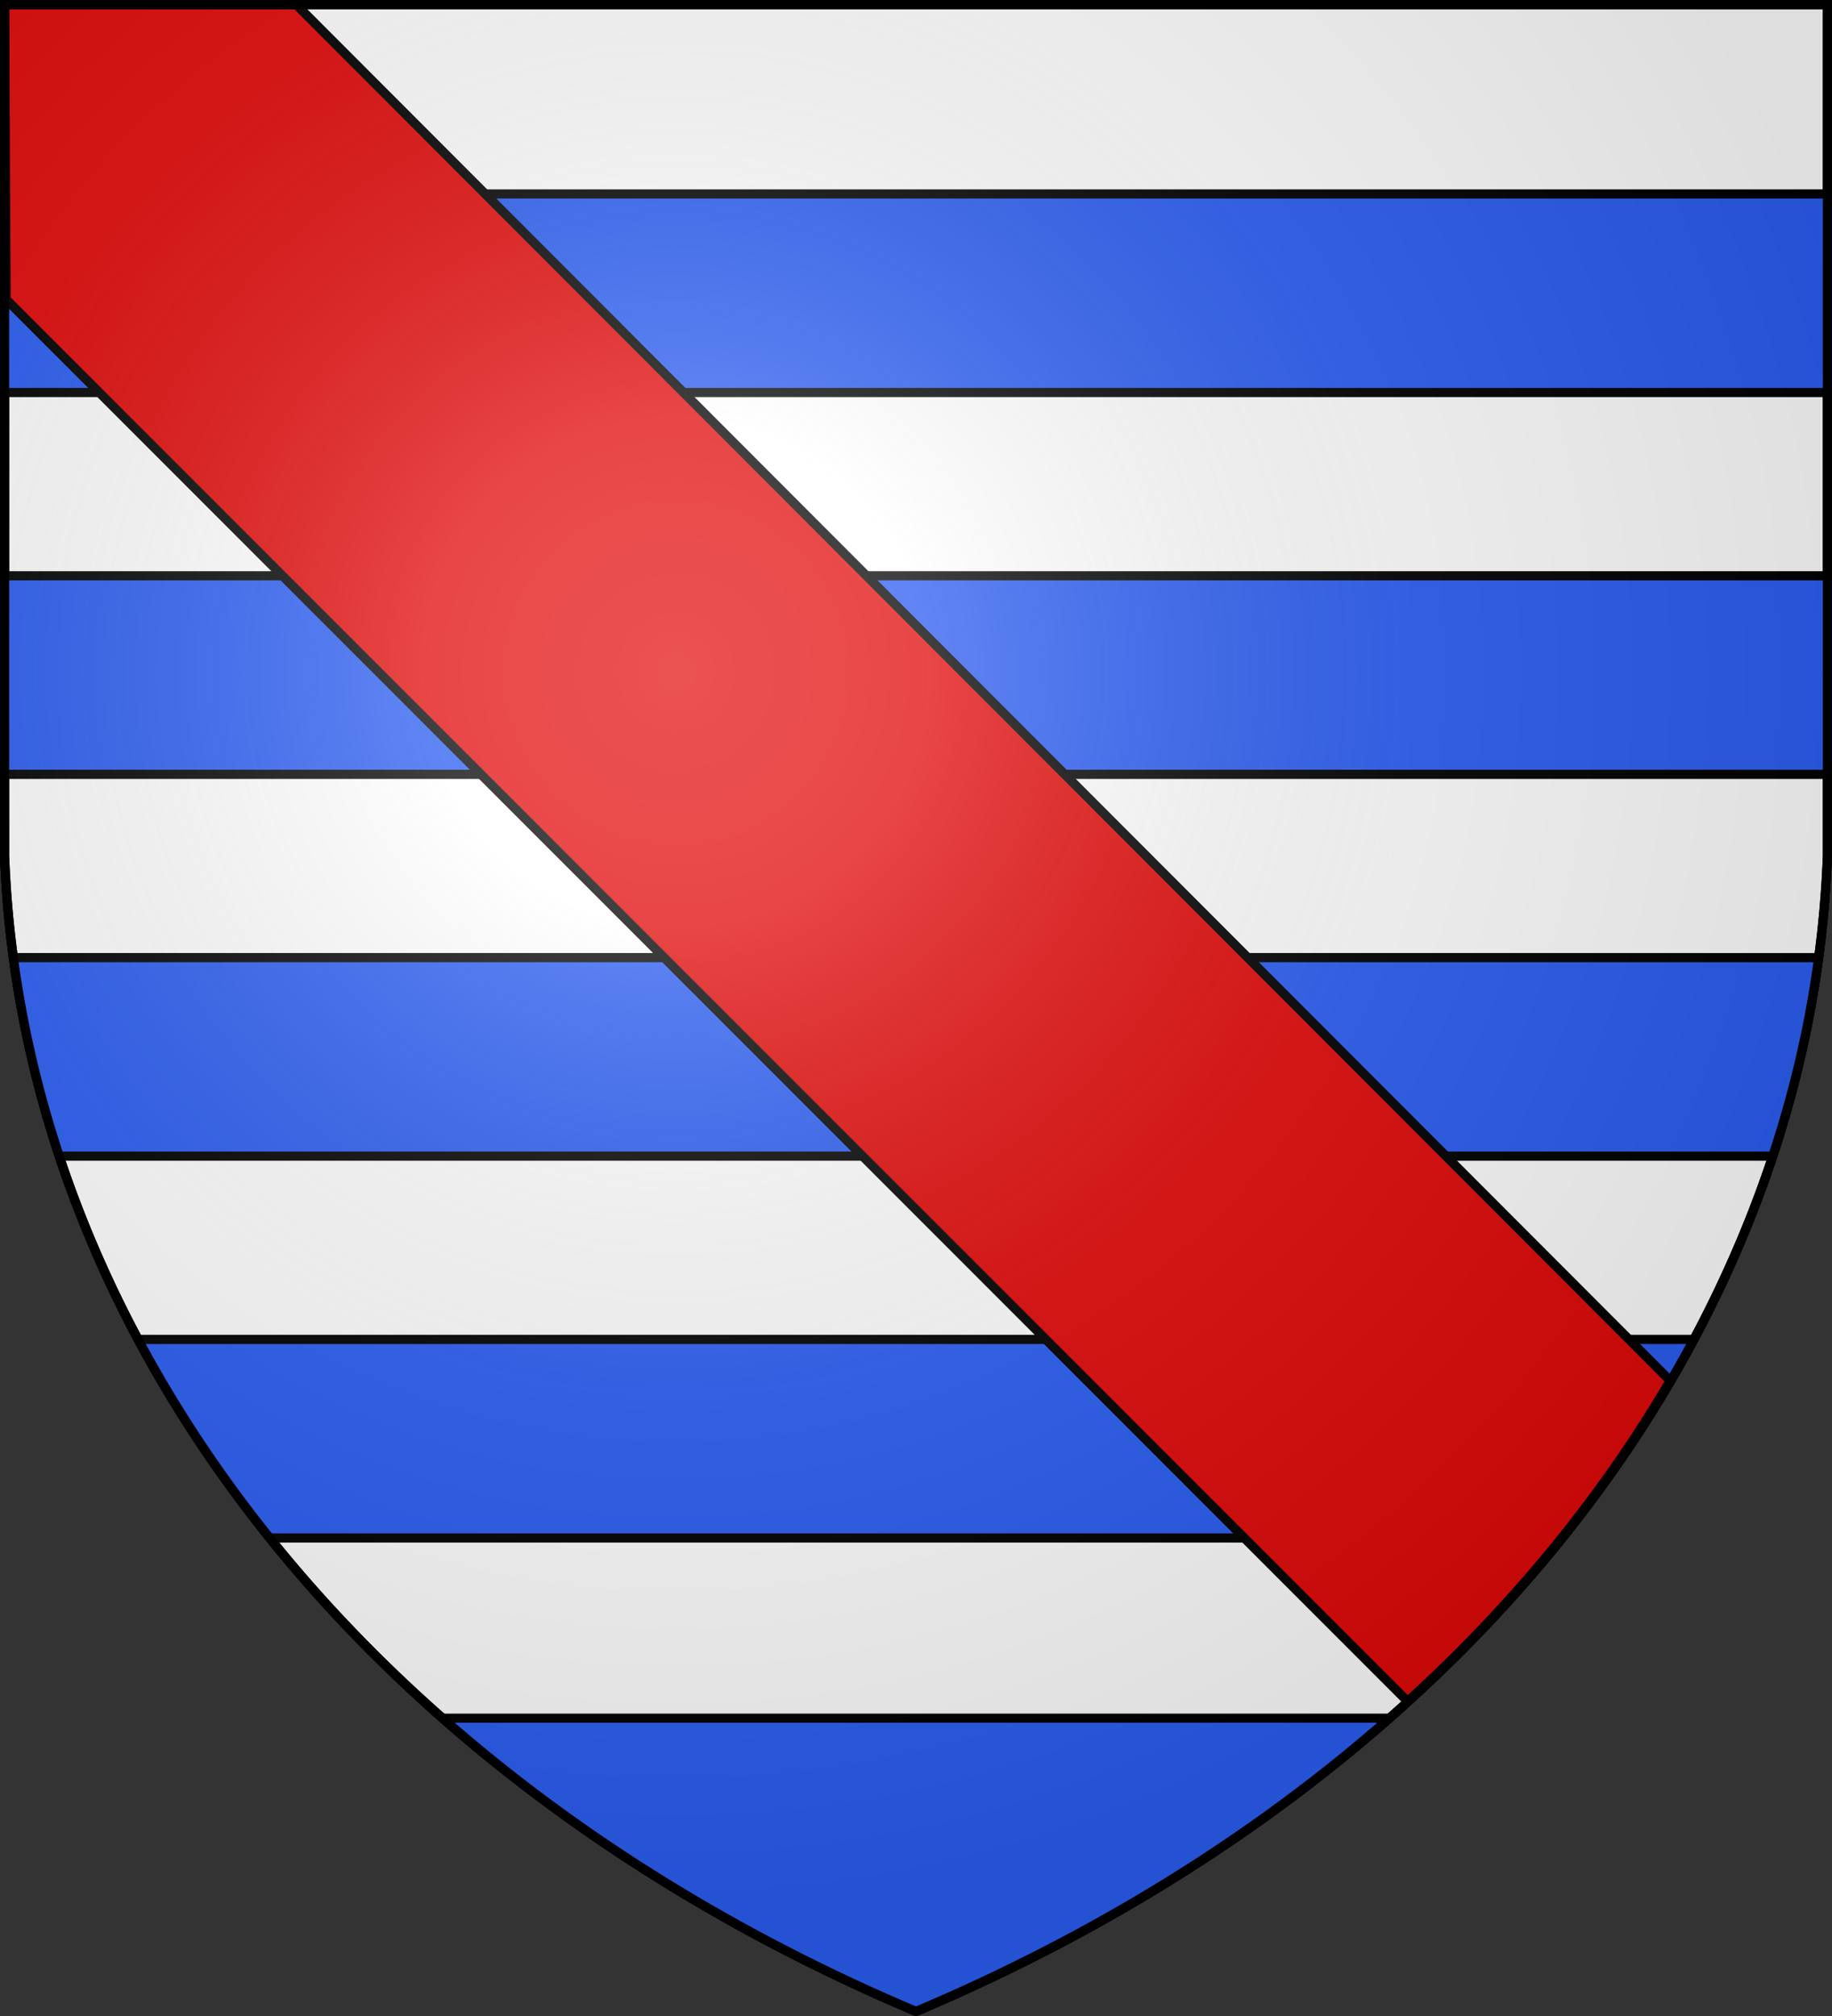
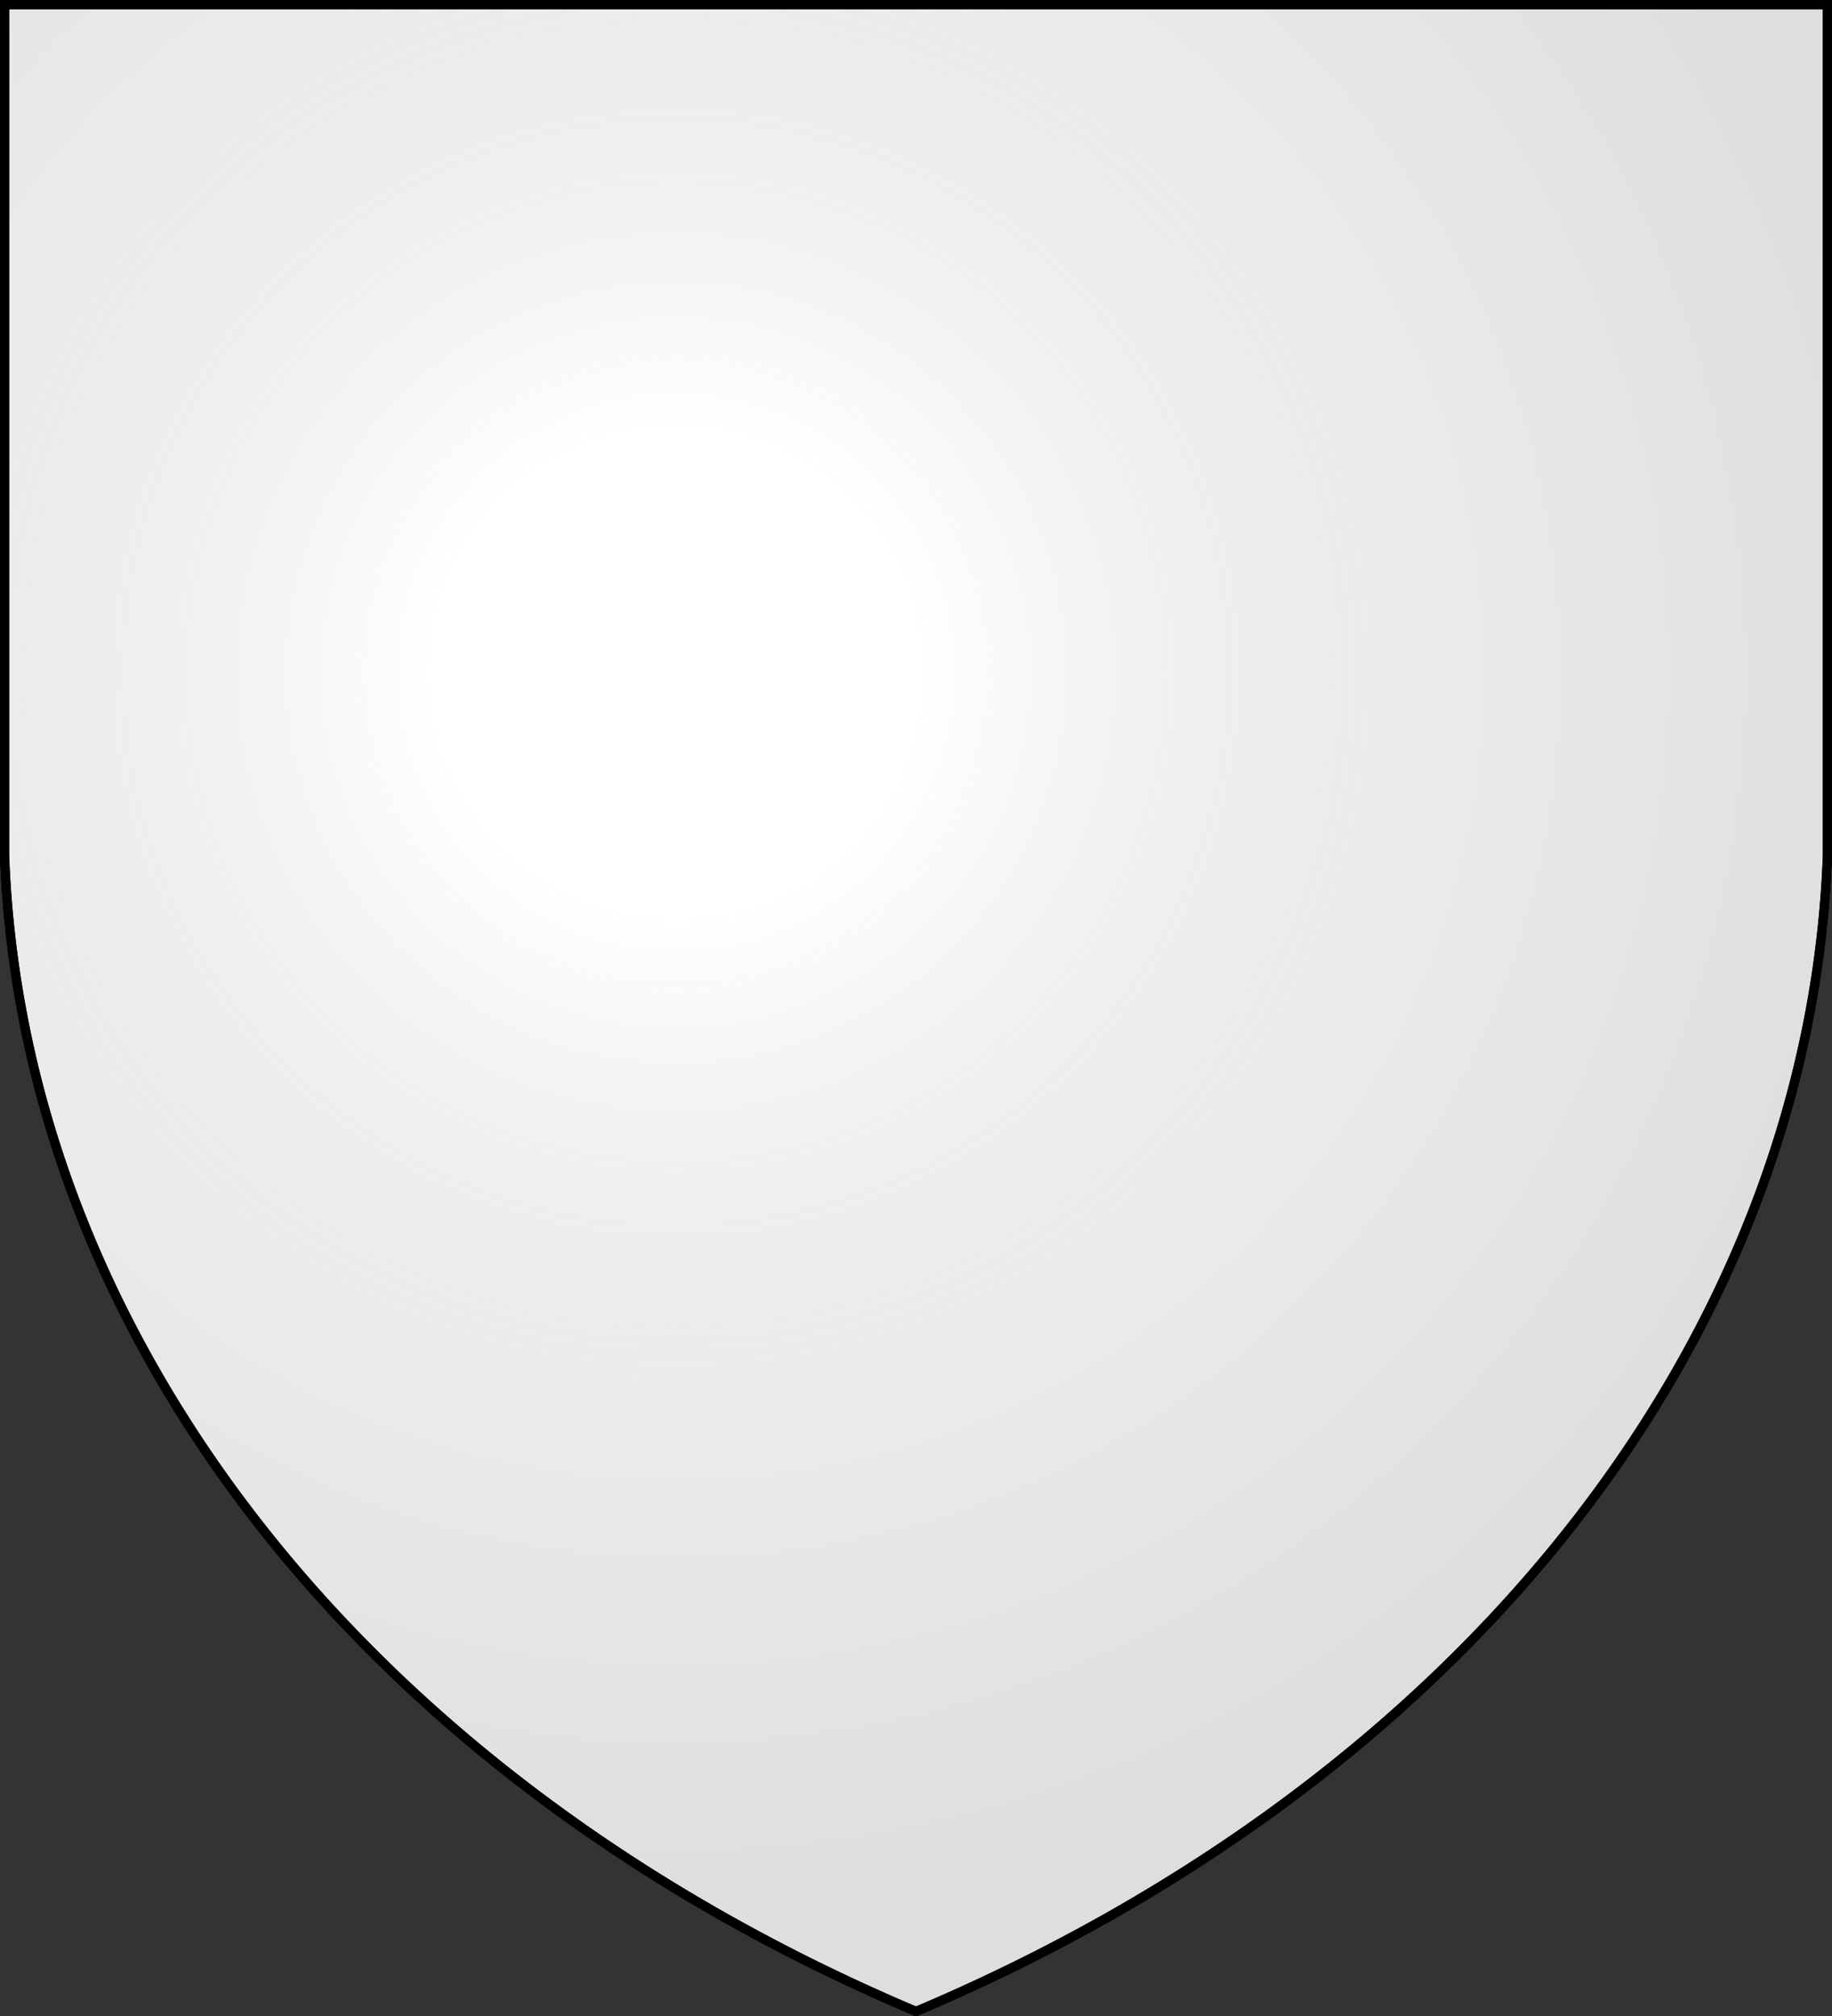
<svg xmlns="http://www.w3.org/2000/svg" xmlns:xlink="http://www.w3.org/1999/xlink" width="600" height="660" fill="#fff" stroke="#000" stroke-width="3">
  <rect width="100%" height="100%" fill="#333333" stroke="none" />
  <radialGradient id="d" cx="221" cy="226" r="300" gradientTransform="translate(-77 -85)scale(1.35)" gradientUnits="userSpaceOnUse">
    <stop offset="0" stop-color="#fff" stop-opacity=".3" />
    <stop offset=".2" stop-color="#fff" stop-opacity=".25" />
    <stop offset=".6" stop-color="#666" stop-opacity=".13" />
    <stop offset="1" stop-opacity=".13" />
  </radialGradient>
  <clipPath id="b">
    <path id="a" d="M1.5 1.5h597V280A570 445 0 0 1 300 658.5 570 445 0 0 1 1.5 280Z" />
  </clipPath>
  <use xlink:href="#a" />
  <use xlink:href="#a" />
  <g fill="#2b5df2" clip-path="url(#b)">
-     <path id="c" d="M0 63.5h600v65H0z" />
    <use xlink:href="#c" y="125" />
    <use xlink:href="#c" y="250" />
    <use xlink:href="#c" y="375" />
-     <path d="M0 562.5h600v98H0z" />
-     <path fill="#e20909" d="M1.5 1.5H97L547 452a570 445 0 0 1-86 105L2 98Z" />
  </g>
  <use xlink:href="#a" fill="url(#d)" />
</svg>